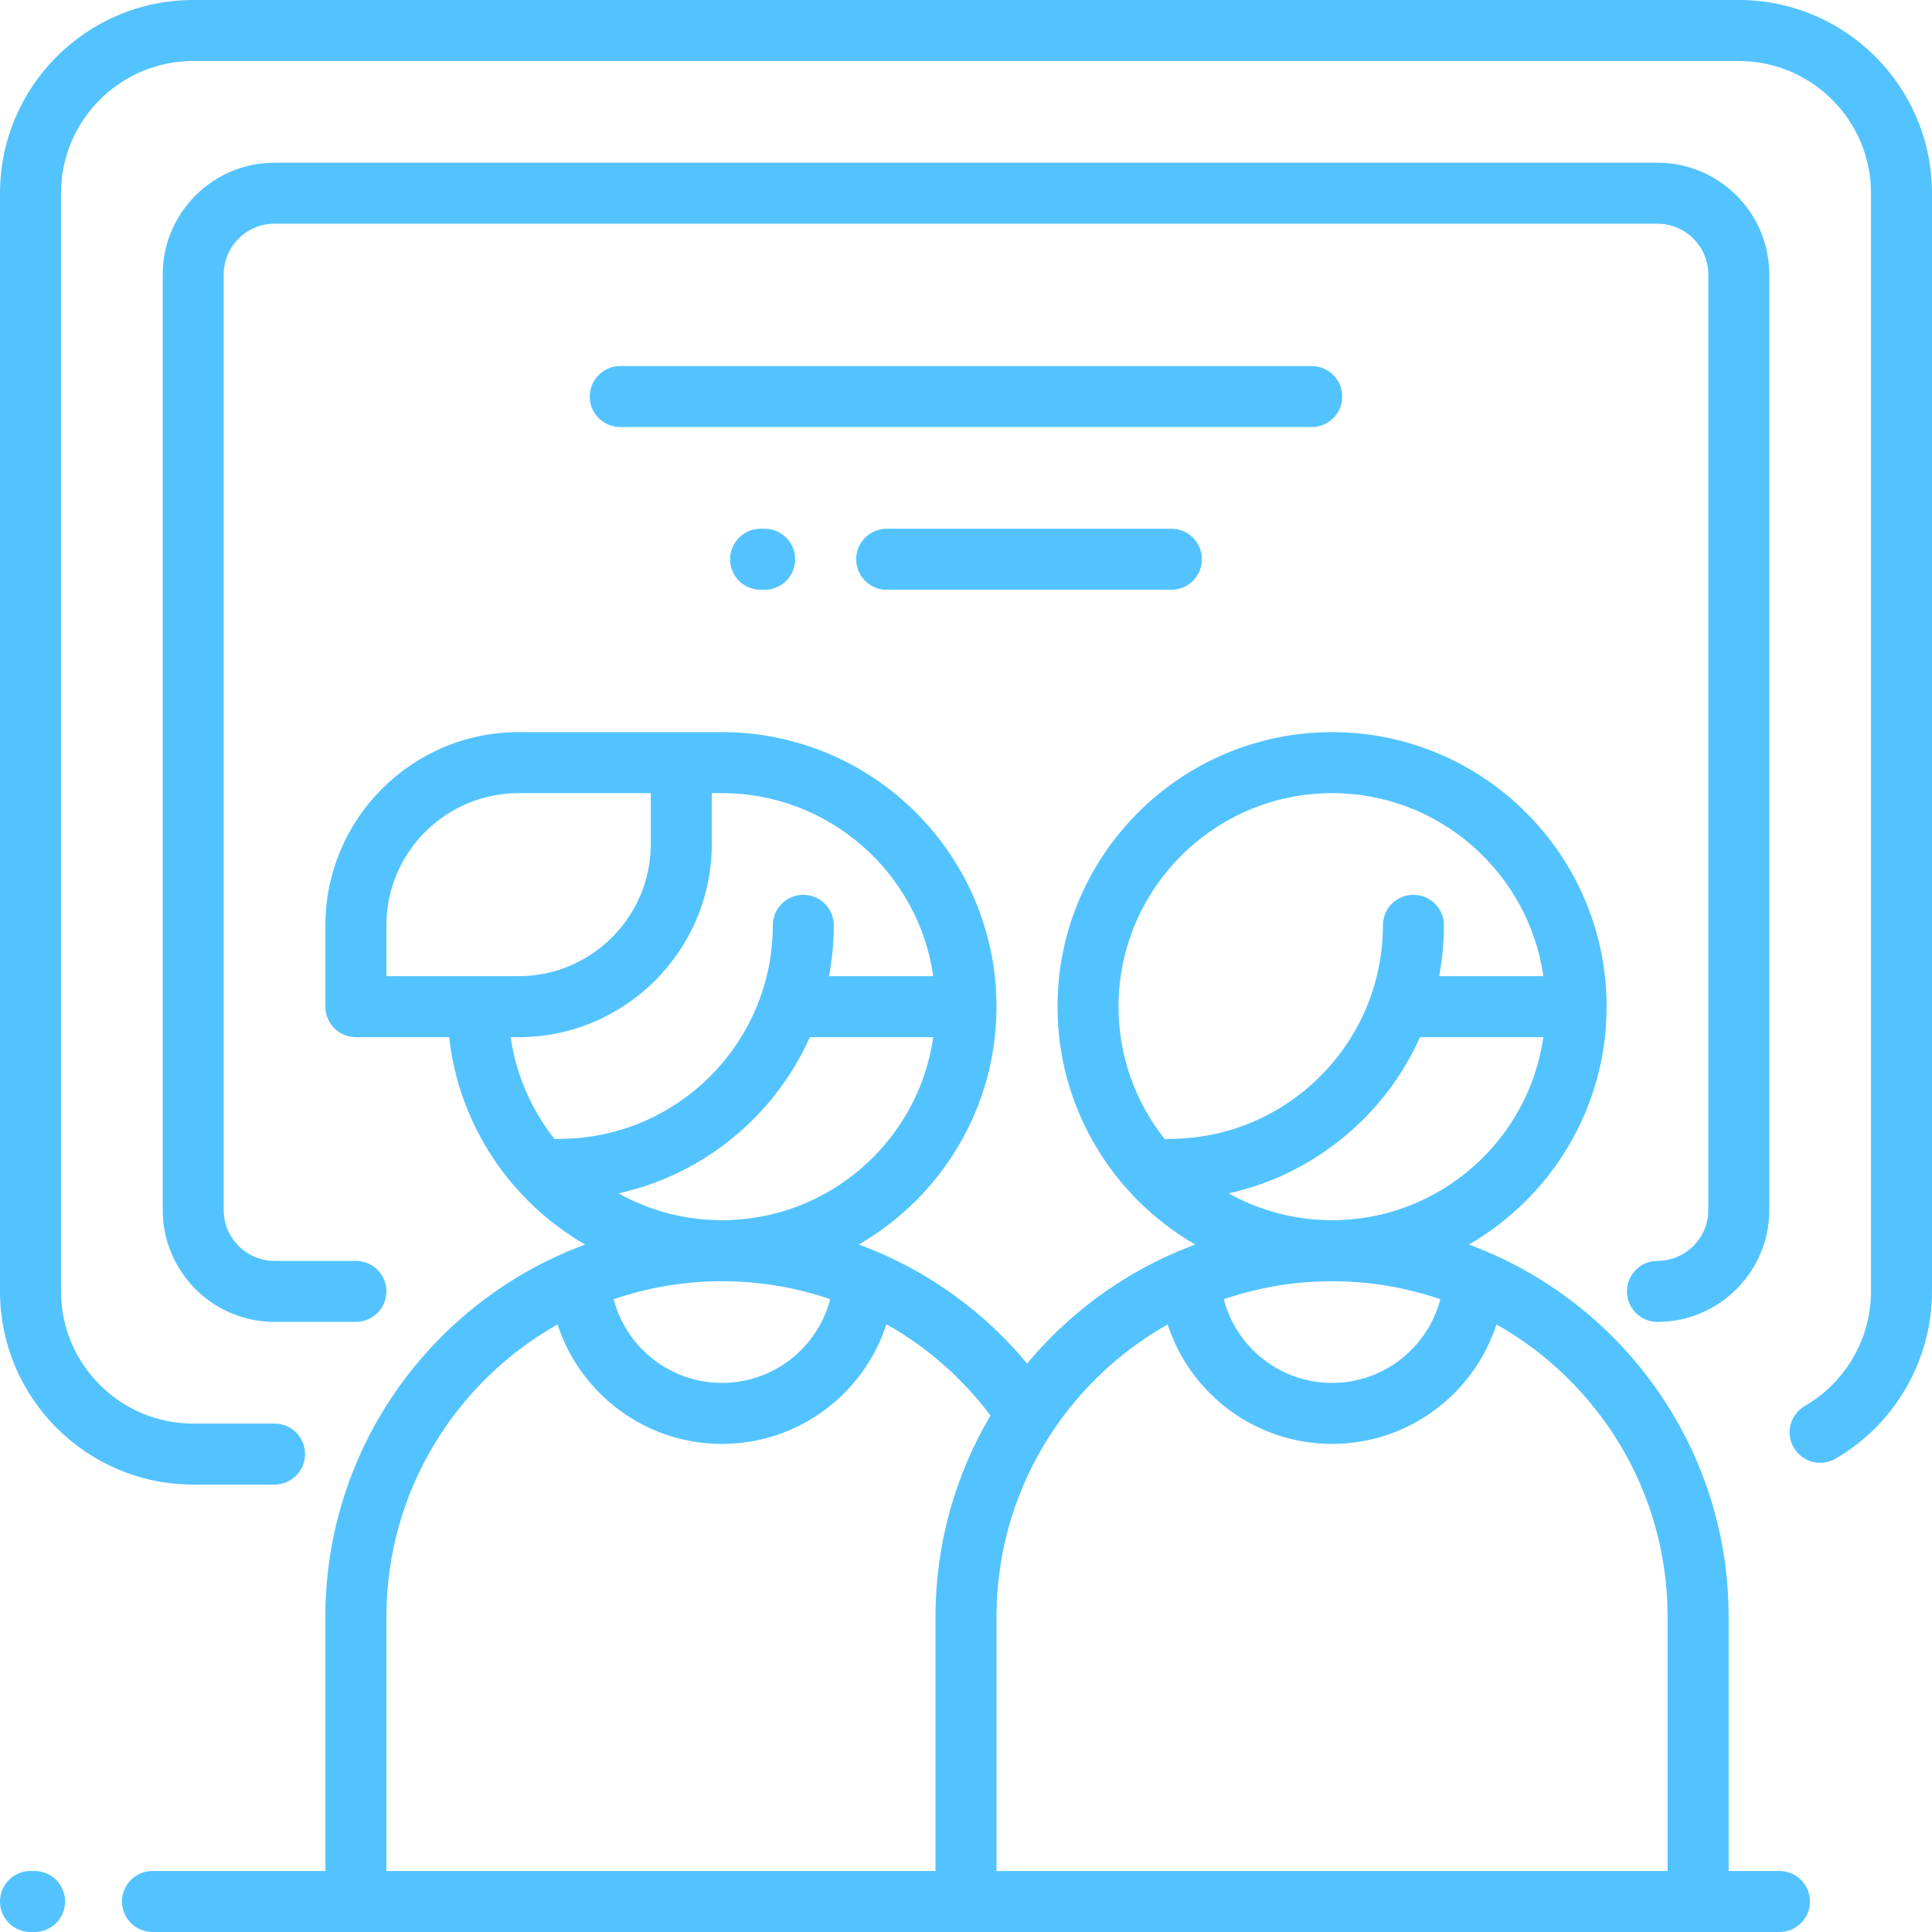
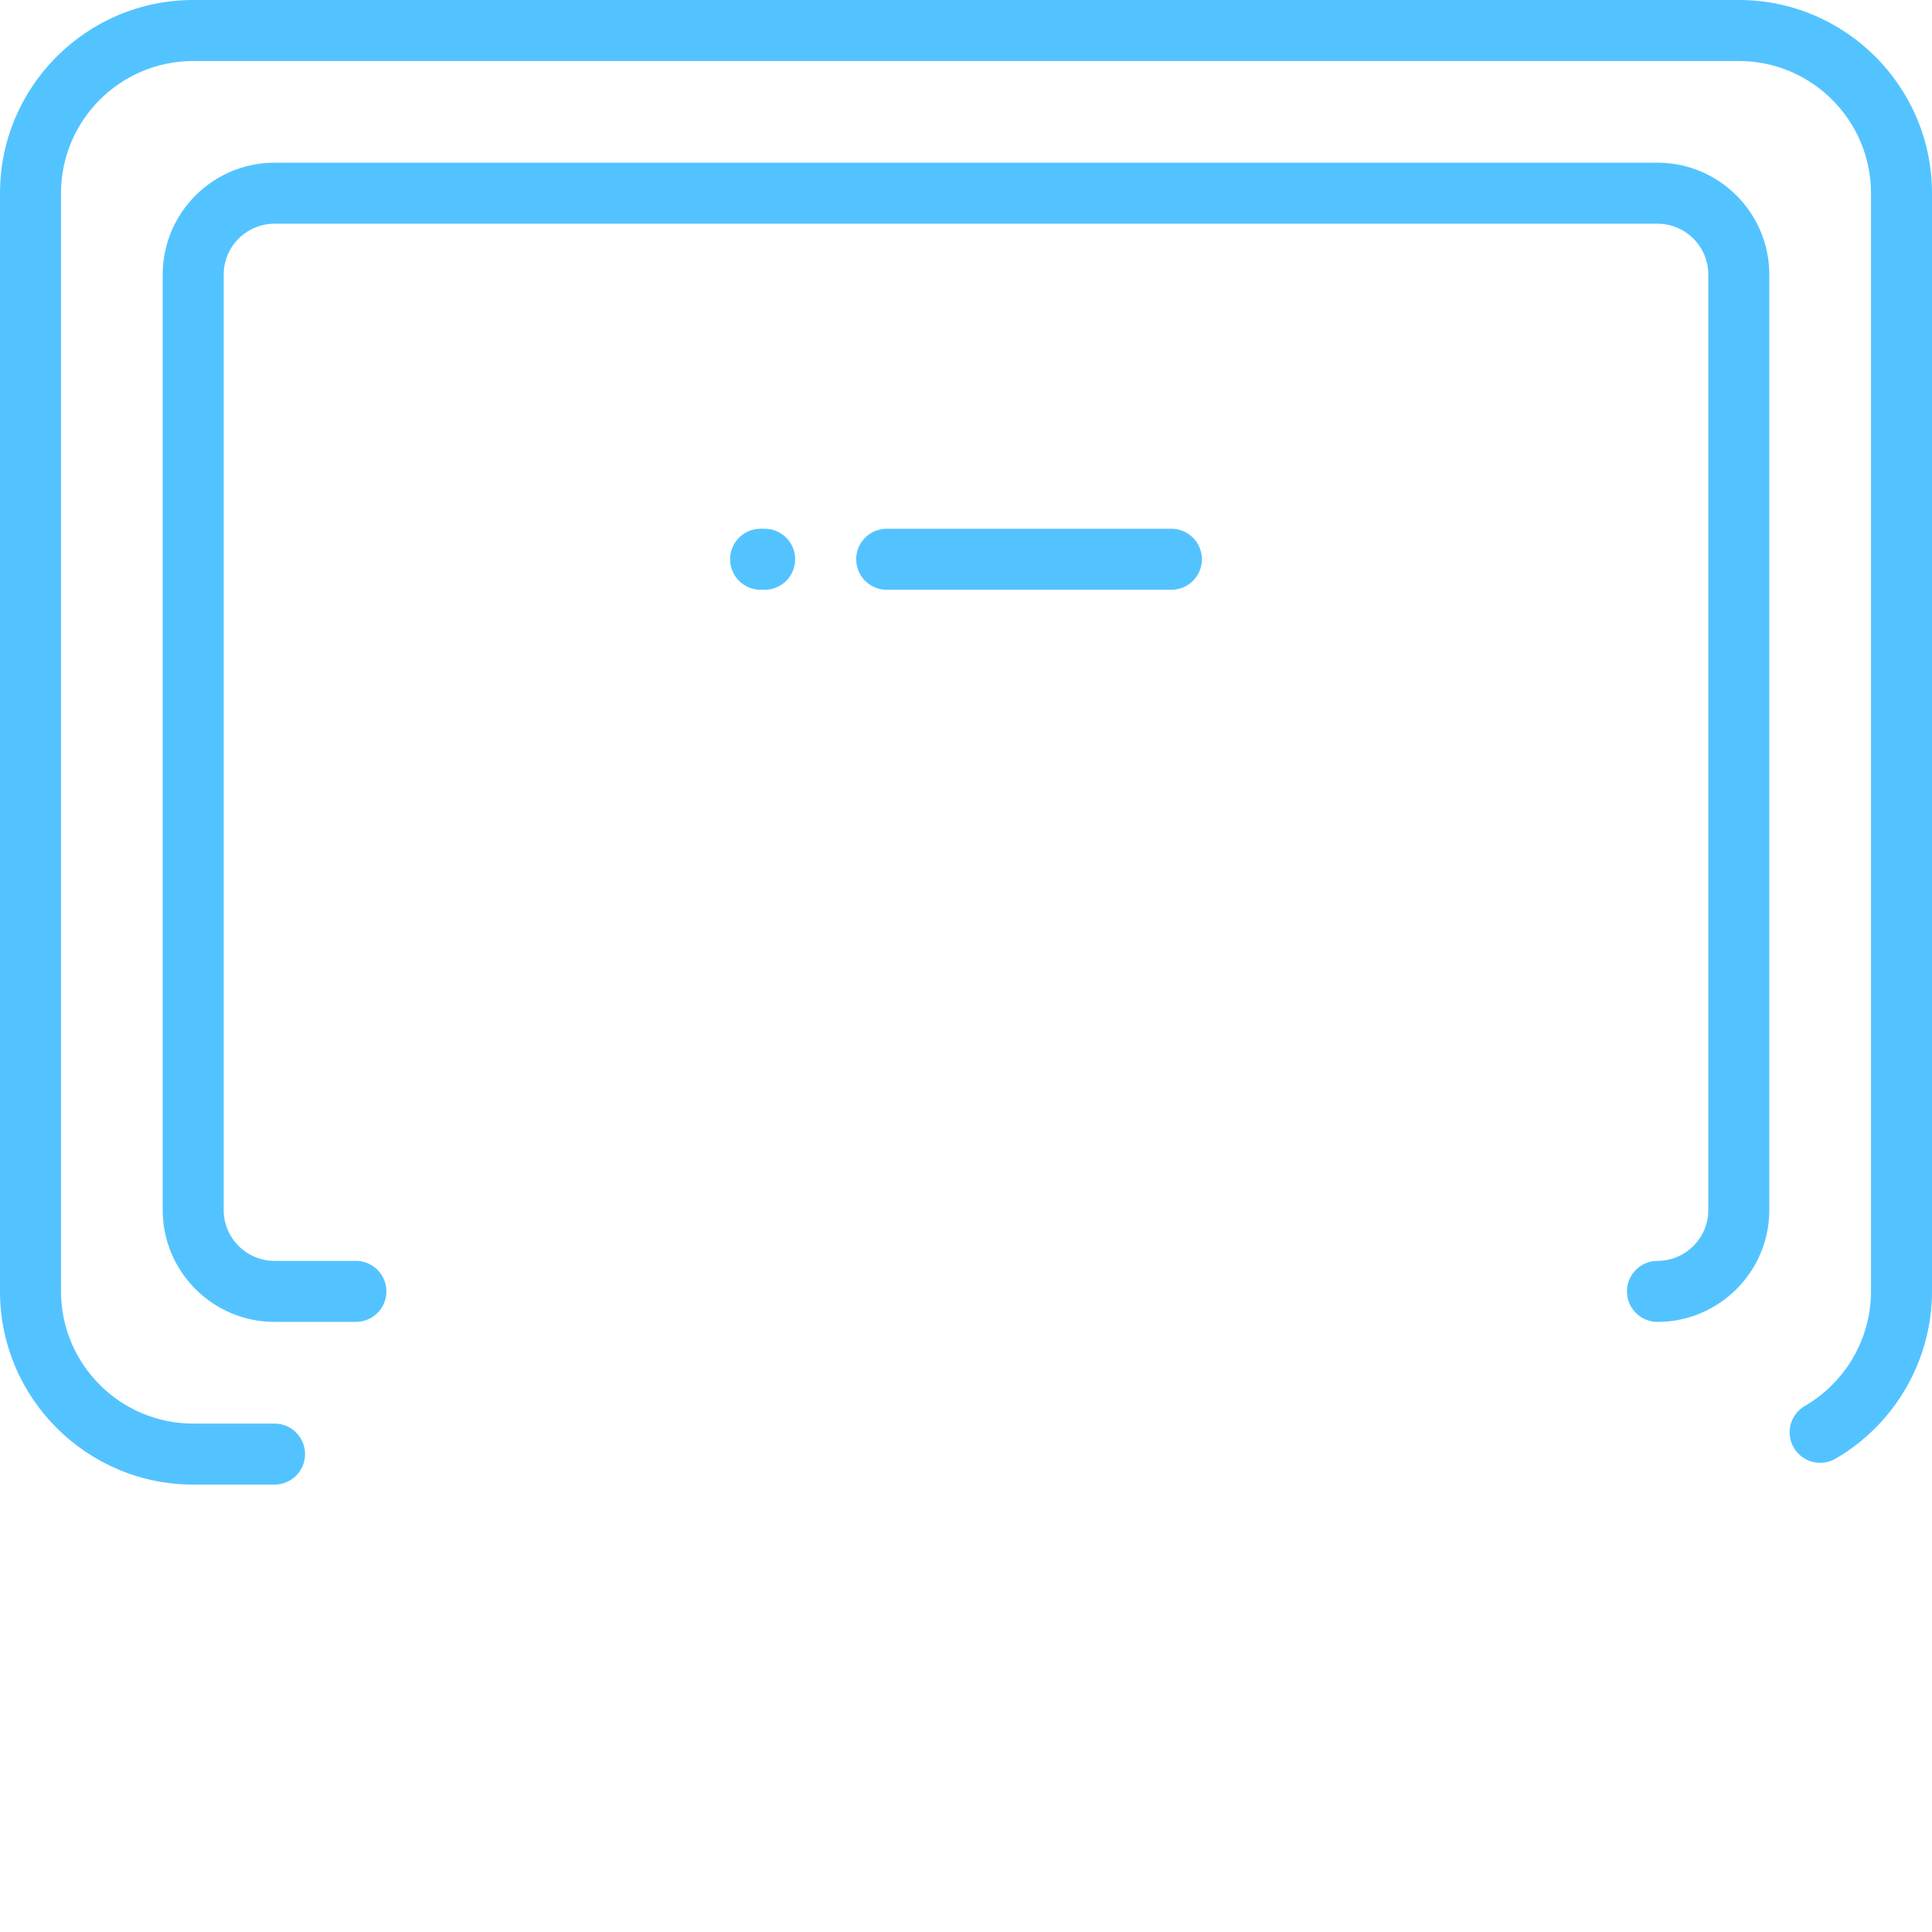
<svg xmlns="http://www.w3.org/2000/svg" version="1.1" id="Layer_1" x="0px" y="0px" viewBox="0 0 512 512" style="enable-background:new 0 0 512 512;" xml:space="preserve">
  <g>
    <g>
      <g>
-         <path fill="#53c3ff" d="M9.162,495.832H8.084c-4.466,0-8.084,3.619-8.084,8.084C0,508.382,3.619,512,8.084,512h1.078     c4.466,0,8.084-3.618,8.084-8.084C17.246,499.45,13.628,495.832,9.162,495.832z" />
        <path fill="#53c3ff" d="M460.8,0H51.2C22.969,0,0,22.969,0,51.2v291.032c0,28.231,22.969,51.2,51.2,51.2h21.558c4.466,0,8.084-3.618,8.084-8.084     c0-4.466-3.618-8.084-8.084-8.084H51.2c-19.317,0-35.032-15.715-35.032-35.032V51.2c0-19.317,15.715-35.032,35.032-35.032h409.6     c19.317,0,35.032,15.715,35.032,35.032v291.032c0,12.468-6.714,24.097-17.522,30.35c-3.864,2.236-5.185,7.181-2.949,11.045     c2.237,3.865,7.181,5.185,11.046,2.95C502.192,377.444,512,360.452,512,342.232V51.2C512,22.969,489.031,0,460.8,0z" />
        <path fill="#53c3ff" d="M201.566,140.126c-4.466,0-8.084,3.618-8.084,8.084c0,4.466,3.618,8.084,8.084,8.084h1.078     c4.466,0,8.084-3.618,8.084-8.084c0-4.466-3.619-8.084-8.084-8.084H201.566z" />
        <path fill="#53c3ff" d="M439.242,334.147c-4.466,0-8.084,3.619-8.084,8.084c0,4.466,3.618,8.084,8.084,8.084     c16.344,0,29.642-13.298,29.642-29.642V72.758c0-16.344-13.298-29.642-29.642-29.642H72.758     c-16.344,0-29.642,13.298-29.642,29.642v247.916c0,16.344,13.298,29.642,29.642,29.642h21.558c4.466,0,8.084-3.618,8.084-8.084     c0-4.466-3.619-8.084-8.084-8.084H72.758c-7.43,0-13.474-6.044-13.474-13.474V72.758c0-7.43,6.044-13.474,13.474-13.474h366.484     c7.43,0,13.474,6.044,13.474,13.474v247.916C452.716,328.104,446.672,334.147,439.242,334.147z" />
        <path fill="#53c3ff" d="M234.981,140.126c-4.466,0-8.084,3.618-8.084,8.084c0,4.466,3.618,8.084,8.084,8.084h75.453     c4.466,0,8.084-3.618,8.084-8.084c0-4.466-3.618-8.084-8.084-8.084H234.981z" />
-         <path fill="#53c3ff" d="M471.579,495.832h-13.474v-67.368c0-43.258-26.274-80.492-63.699-96.592c-0.377-0.197-0.773-0.363-1.184-0.499     c-1.305-0.543-2.621-1.064-3.953-1.554c21.791-12.583,36.499-36.118,36.499-63.039c0-40.119-32.639-72.758-72.758-72.758     c-40.119,0-72.758,32.639-72.758,72.758c0,26.92,14.708,50.455,36.501,63.039c-1.331,0.49-2.647,1.012-3.953,1.554     c-0.411,0.136-0.806,0.302-1.184,0.499c-15.37,6.612-28.858,16.787-39.419,29.482c-10.893-13.129-24.672-23.279-40.091-29.767     c-0.124-0.053-0.246-0.106-0.373-0.151c-1.369-0.57-2.753-1.106-4.147-1.618c21.79-12.583,36.496-36.118,36.496-63.037     c0-40.119-32.639-72.758-72.758-72.758h-10.779h-43.116c-28.231,0-51.2,22.969-51.2,51.2v21.558c0,4.466,3.619,8.084,8.084,8.084     h24.714c2.611,23.502,16.459,43.649,36.038,54.954c-1.331,0.49-2.647,1.012-3.953,1.554c-0.411,0.136-0.806,0.302-1.184,0.499     c-37.427,16.101-63.7,53.334-63.7,96.592v67.368h-45.81c-4.466,0-8.084,3.619-8.084,8.084c0,4.466,3.618,8.084,8.084,8.084     h431.158c4.466,0,8.084-3.618,8.084-8.084C479.663,499.45,476.045,495.832,471.579,495.832z M353.01,323.368     c-9.946,0-19.294-2.588-27.424-7.113c22.692-5.009,41.43-20.637,50.729-41.392h32.698     C405.077,302.249,381.468,323.368,353.01,323.368z M381.699,344.313c-3.321,12.806-14.974,22.171-28.688,22.171     c-13.714,0-25.367-9.364-28.688-22.171c9.008-3.081,18.651-4.776,28.688-4.776C363.048,339.537,372.691,341.232,381.699,344.313z      M309.895,301.811c-0.409,0-0.807,0.04-1.2,0.098c-7.674-9.659-12.274-21.863-12.274-35.13c0-31.203,25.387-56.589,56.589-56.589     c28.459,0,52.067,21.119,56.003,48.505h-27.632c0.821-4.37,1.271-8.869,1.271-13.474c0-4.466-3.619-8.084-8.084-8.084     s-8.084,3.618-8.084,8.084C366.484,276.424,341.098,301.811,309.895,301.811z M191.326,323.368     c-9.946,0-19.294-2.588-27.424-7.113c22.692-5.009,41.429-20.637,50.729-41.392h32.698     C243.393,302.249,219.784,323.368,191.326,323.368z M220.021,344.289c-3.312,12.819-14.972,22.195-28.695,22.195     c-13.714,0-25.367-9.364-28.688-22.171c9.008-3.081,18.651-4.776,28.688-4.776C201.235,339.537,210.909,341.186,220.021,344.289z      M102.4,258.695v-13.474c0-19.317,15.715-35.032,35.032-35.032h35.032v13.474c0,19.317-15.715,35.032-35.032,35.032H102.4z      M148.21,301.811c-0.409,0-0.807,0.04-1.2,0.098c-6.086-7.66-10.232-16.921-11.688-27.045h2.108c28.231,0,51.2-22.969,51.2-51.2     v-13.474h2.695c28.459,0,52.067,21.119,56.003,48.505h-27.632c0.821-4.37,1.271-8.869,1.271-13.474     c0-4.466-3.619-8.084-8.084-8.084s-8.084,3.618-8.084,8.084C204.8,276.424,179.413,301.811,148.21,301.811z M247.916,428.463     v67.368H102.4v-67.368c0-33.21,18.312-62.207,45.358-77.477c5.981,18.447,23.318,31.666,43.568,31.666     c20.267,0,37.615-13.24,43.585-31.711c10.638,5.983,20.056,14.168,27.576,24.192     C253.235,390.778,247.916,409.009,247.916,428.463z M441.937,495.832H264.084v-67.368c0-33.21,18.312-62.207,45.358-77.477     c5.981,18.447,23.317,31.666,43.568,31.666c20.252,0,37.587-13.219,43.569-31.666c27.045,15.269,45.358,44.267,45.358,77.477     V495.832z" />
-         <path fill="#53c3ff" d="M355.705,105.095c0-4.466-3.618-8.084-8.084-8.084H164.379c-4.466,0-8.084,3.618-8.084,8.084     c0,4.466,3.618,8.084,8.084,8.084h183.242C352.087,113.179,355.705,109.56,355.705,105.095z" />
      </g>
    </g>
  </g>
  <g>
    </g>
  <g>
    </g>
  <g>
    </g>
  <g>
    </g>
  <g>
    </g>
  <g>
    </g>
  <g>
    </g>
  <g>
    </g>
  <g>
    </g>
  <g>
    </g>
  <g>
    </g>
  <g>
    </g>
  <g>
    </g>
  <g>
    </g>
  <g>
    </g>
</svg>